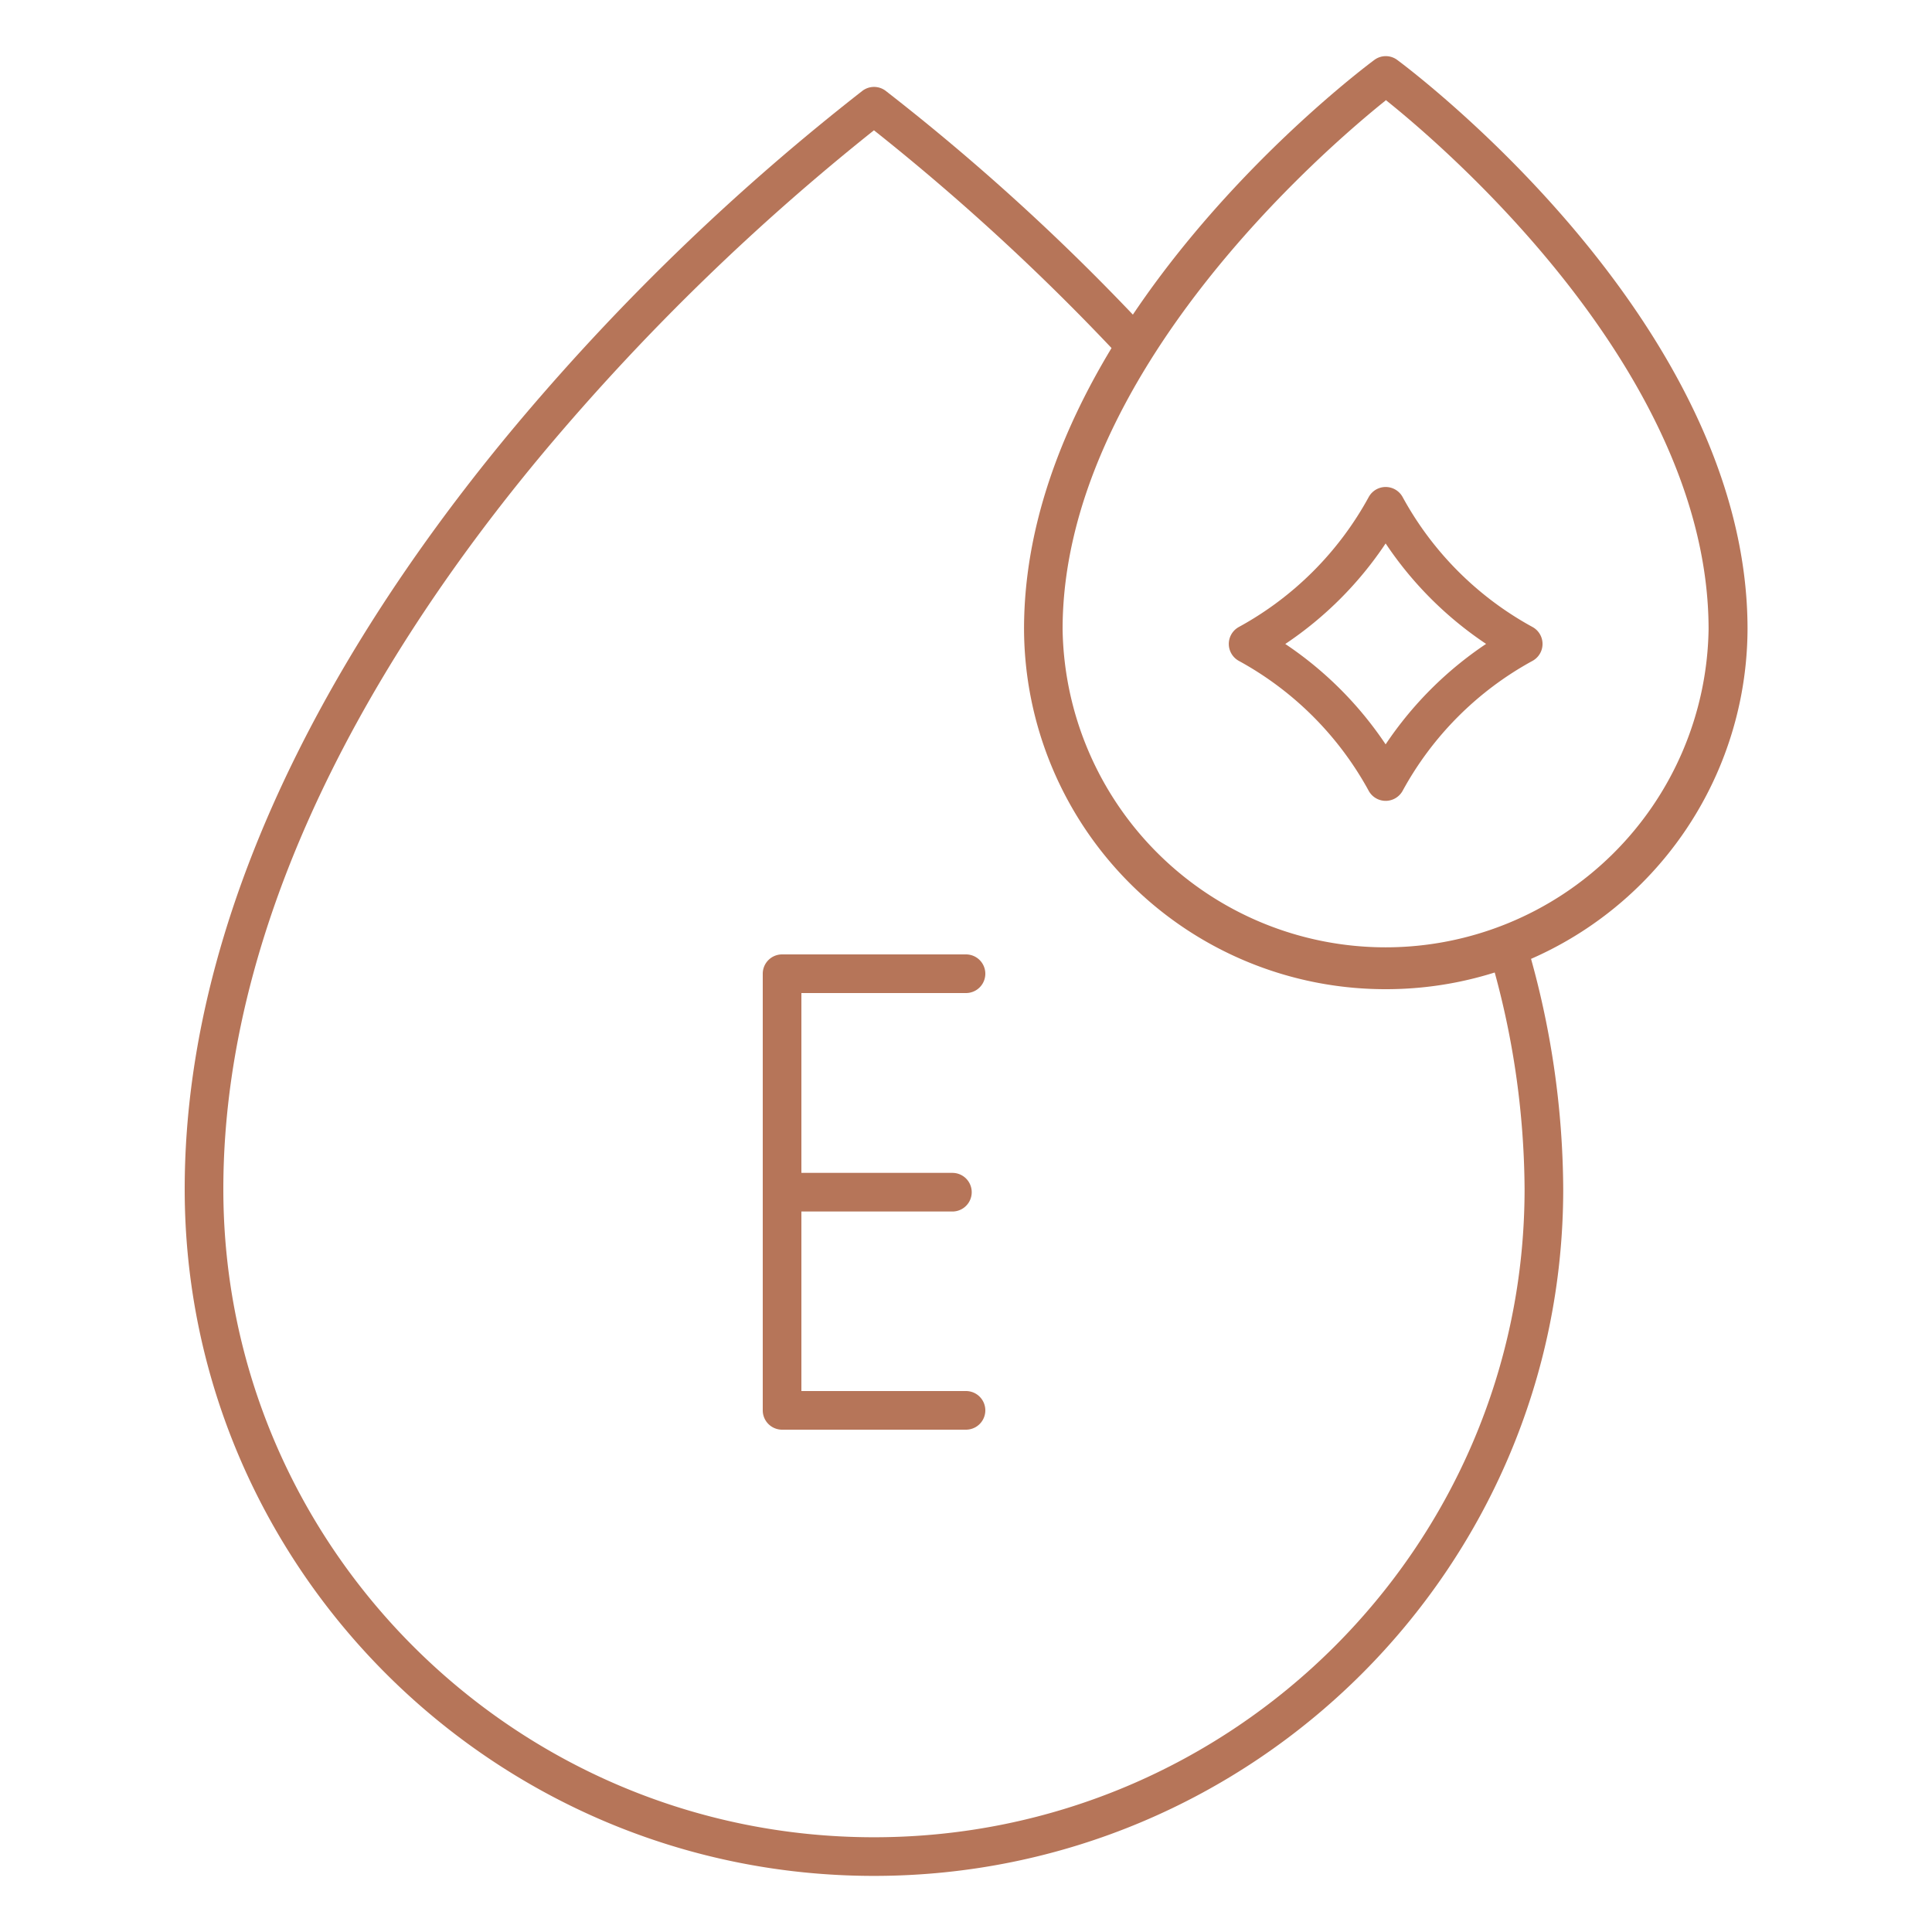
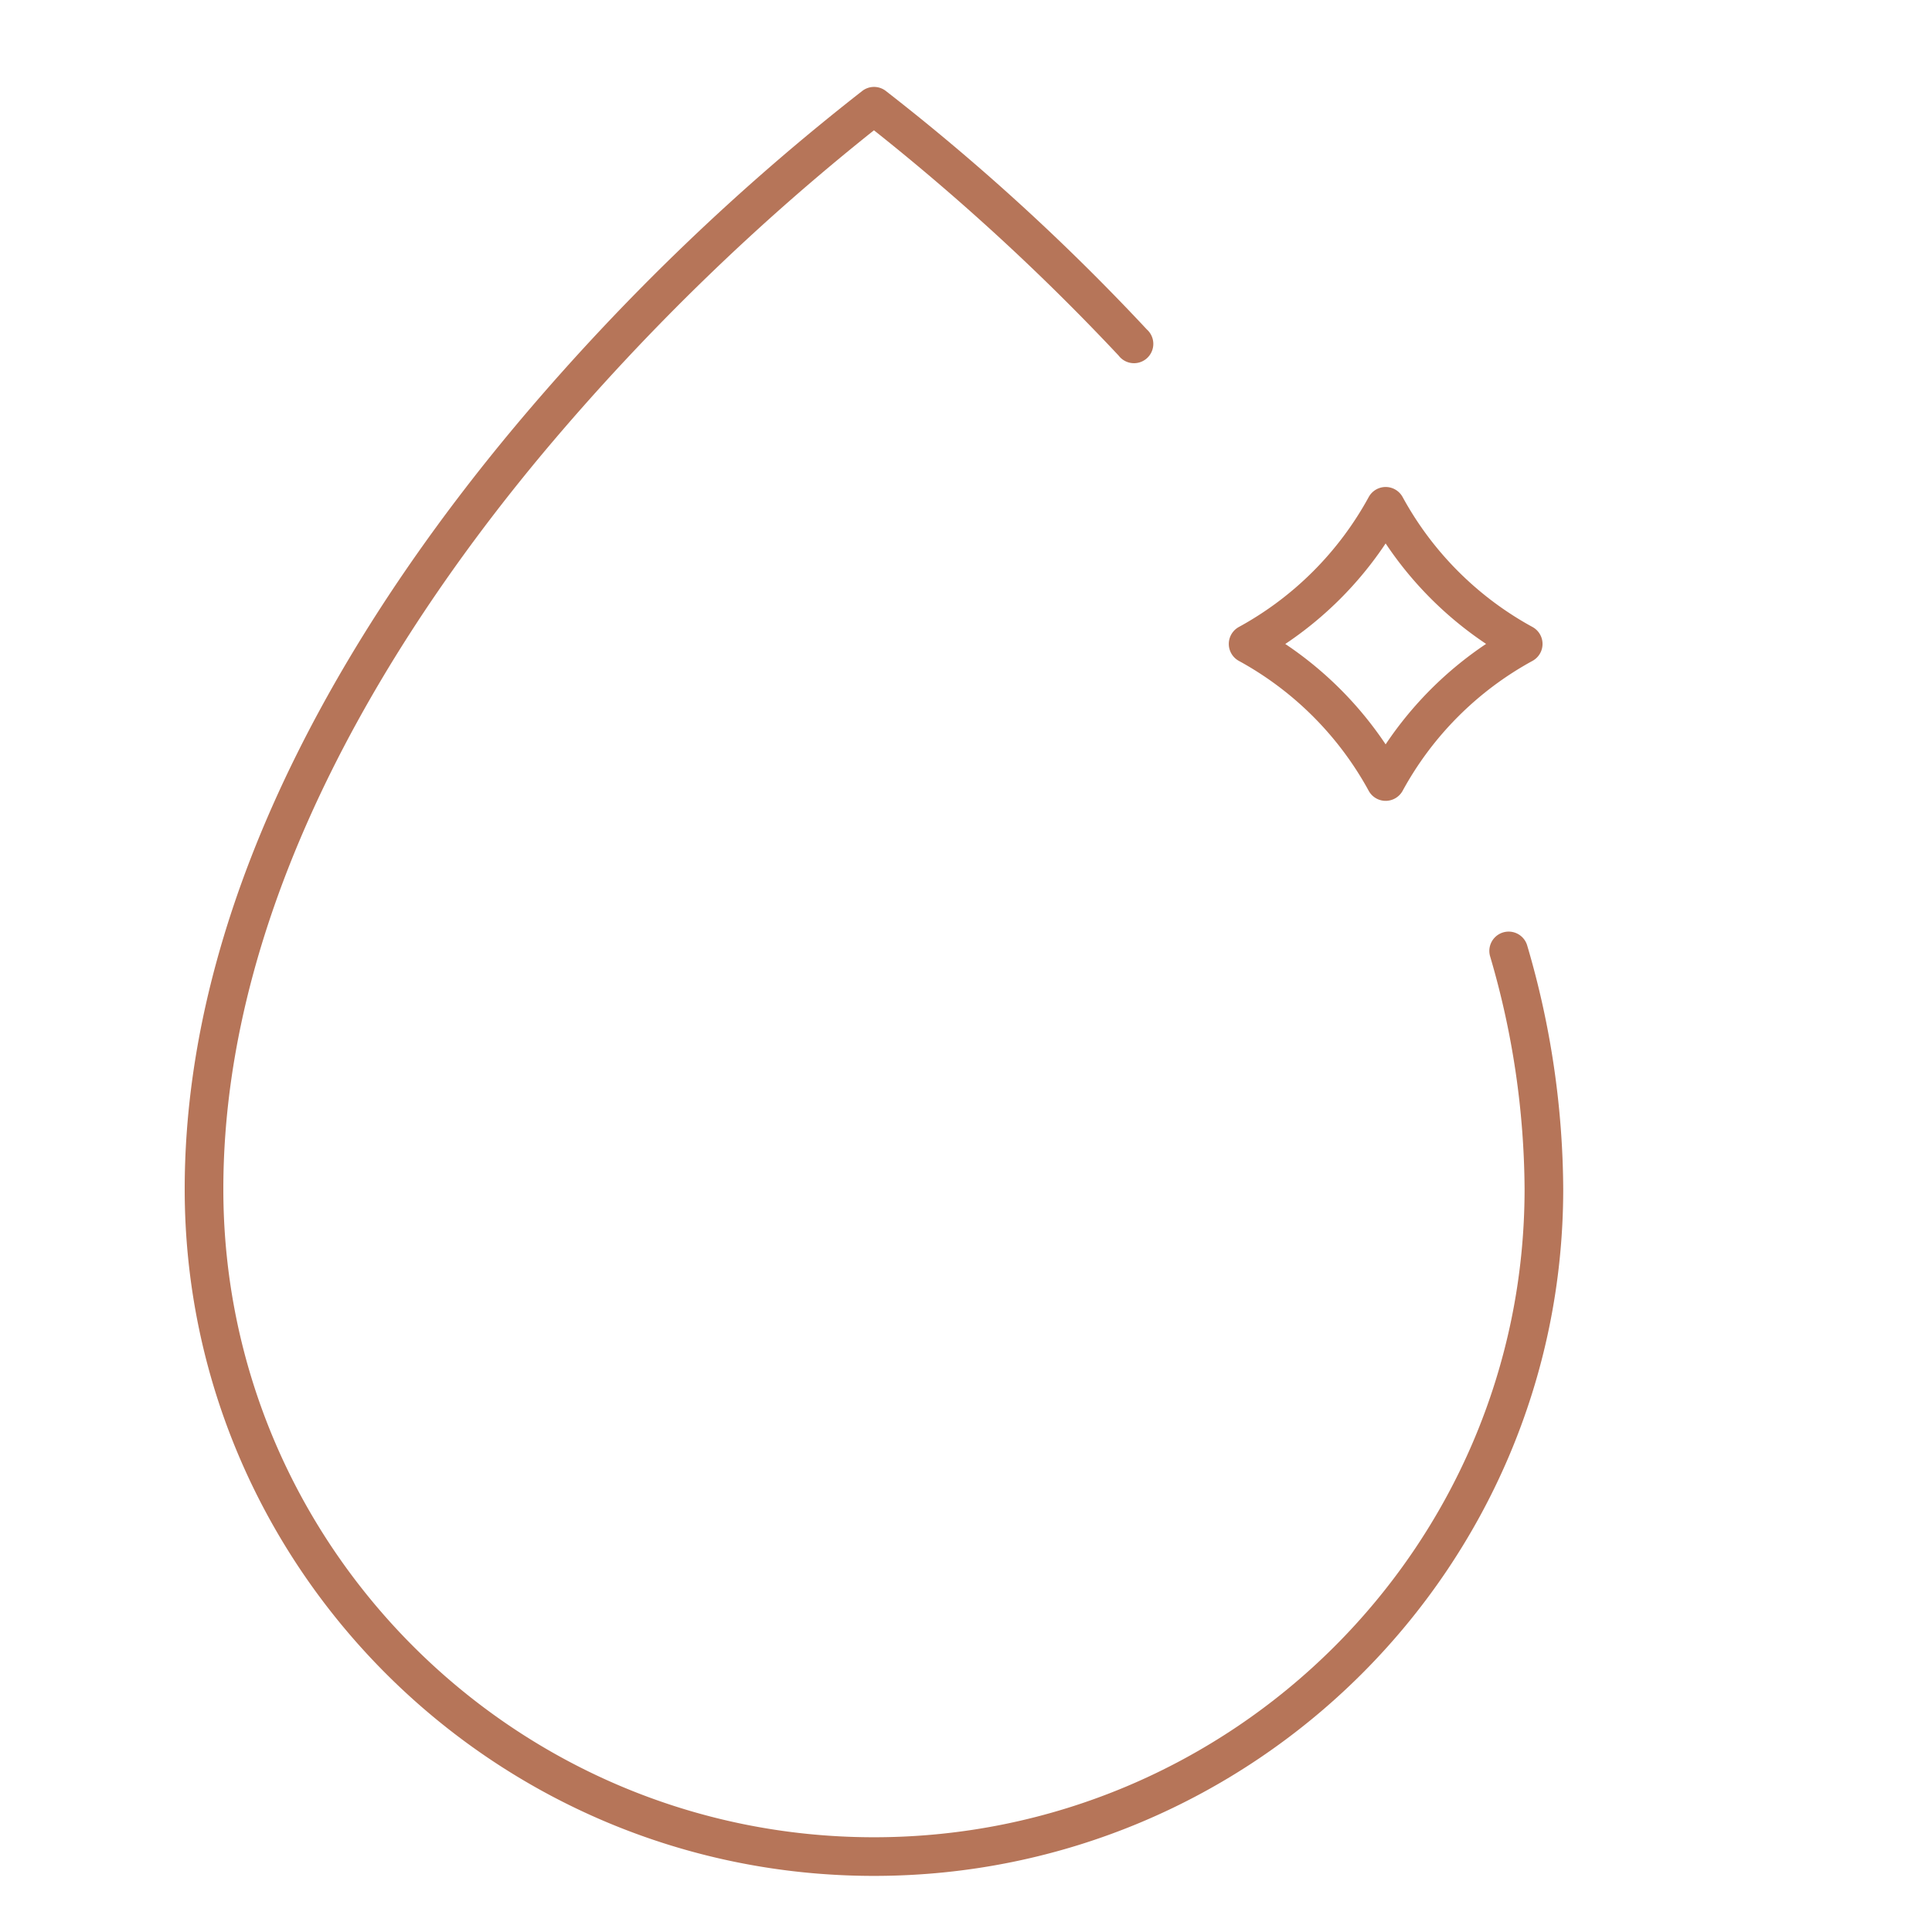
<svg xmlns="http://www.w3.org/2000/svg" id="a674400d-8766-4995-969c-bfe618b90e92" data-name="Layer 1" viewBox="0 0 250 250">
  <defs>
    <style>.bbc89a45-f60f-4b18-a2ed-ef4f4a4c08b6{fill:#b67559;}</style>
  </defs>
  <path class="bbc89a45-f60f-4b18-a2ed-ef4f4a4c08b6" d="M113.09,242.74c-49.18,0-89.19-39.87-89.19-88.87,0-39.93,23.89-76.48,43.94-100.12a297.61,297.61,0,0,1,43.76-42,2.49,2.49,0,0,1,3,0,288.38,288.38,0,0,1,33.8,30.88A2.5,2.5,0,1,1,144.74,46a294.73,294.73,0,0,0-31.65-29.14A299,299,0,0,0,71.58,57.07C52.11,80,28.9,115.49,28.9,153.87c0,46.25,37.77,83.87,84.19,83.87s84.19-37.62,84.19-83.87a108.41,108.41,0,0,0-4.46-30.12,2.5,2.5,0,0,1,4.8-1.4,113.18,113.18,0,0,1,4.66,31.52C202.28,202.87,162.27,242.74,113.09,242.74Z" />
-   <path class="bbc89a45-f60f-4b18-a2ed-ef4f4a4c08b6" d="M179.3,128a46.76,46.76,0,0,1-46.79-46.62c0-39.56,43.46-72.24,45.31-73.61a2.48,2.48,0,0,1,3,0c1.85,1.37,45.31,34.05,45.31,73.61A46.76,46.76,0,0,1,179.3,128Zm0-115c-7.62,6.1-41.8,35.36-41.8,68.43a41.8,41.8,0,0,0,83.59,0C221.1,48.27,186.92,19,179.31,12.94Z" />
-   <path class="bbc89a45-f60f-4b18-a2ed-ef4f4a4c08b6" d="M125,185h-23.8a2.5,2.5,0,0,1-2.5-2.5V126a2.5,2.5,0,0,1,2.5-2.5H125a2.5,2.5,0,1,1,0,5h-21.3V180H125a2.5,2.5,0,0,1,0,5Z" />
-   <path class="bbc89a45-f60f-4b18-a2ed-ef4f4a4c08b6" d="M123.24,156.77h-22a2.5,2.5,0,0,1,0-5h22a2.5,2.5,0,0,1,0,5Z" />
  <path class="bbc89a45-f60f-4b18-a2ed-ef4f4a4c08b6" d="M179.3,103.63h0a2.5,2.5,0,0,1-2.19-1.3,42.2,42.2,0,0,0-16.8-16.81,2.5,2.5,0,0,1,0-4.39,42.2,42.2,0,0,0,16.8-16.81,2.5,2.5,0,0,1,4.39,0,42.14,42.14,0,0,0,16.8,16.81,2.5,2.5,0,0,1,0,4.39,42.14,42.14,0,0,0-16.8,16.81A2.51,2.51,0,0,1,179.3,103.63Zm-13-20.31a47.17,47.17,0,0,1,13,13,47.21,47.21,0,0,1,13-13,47,47,0,0,1-13-13A47,47,0,0,1,166.33,83.32Z" />
</svg>